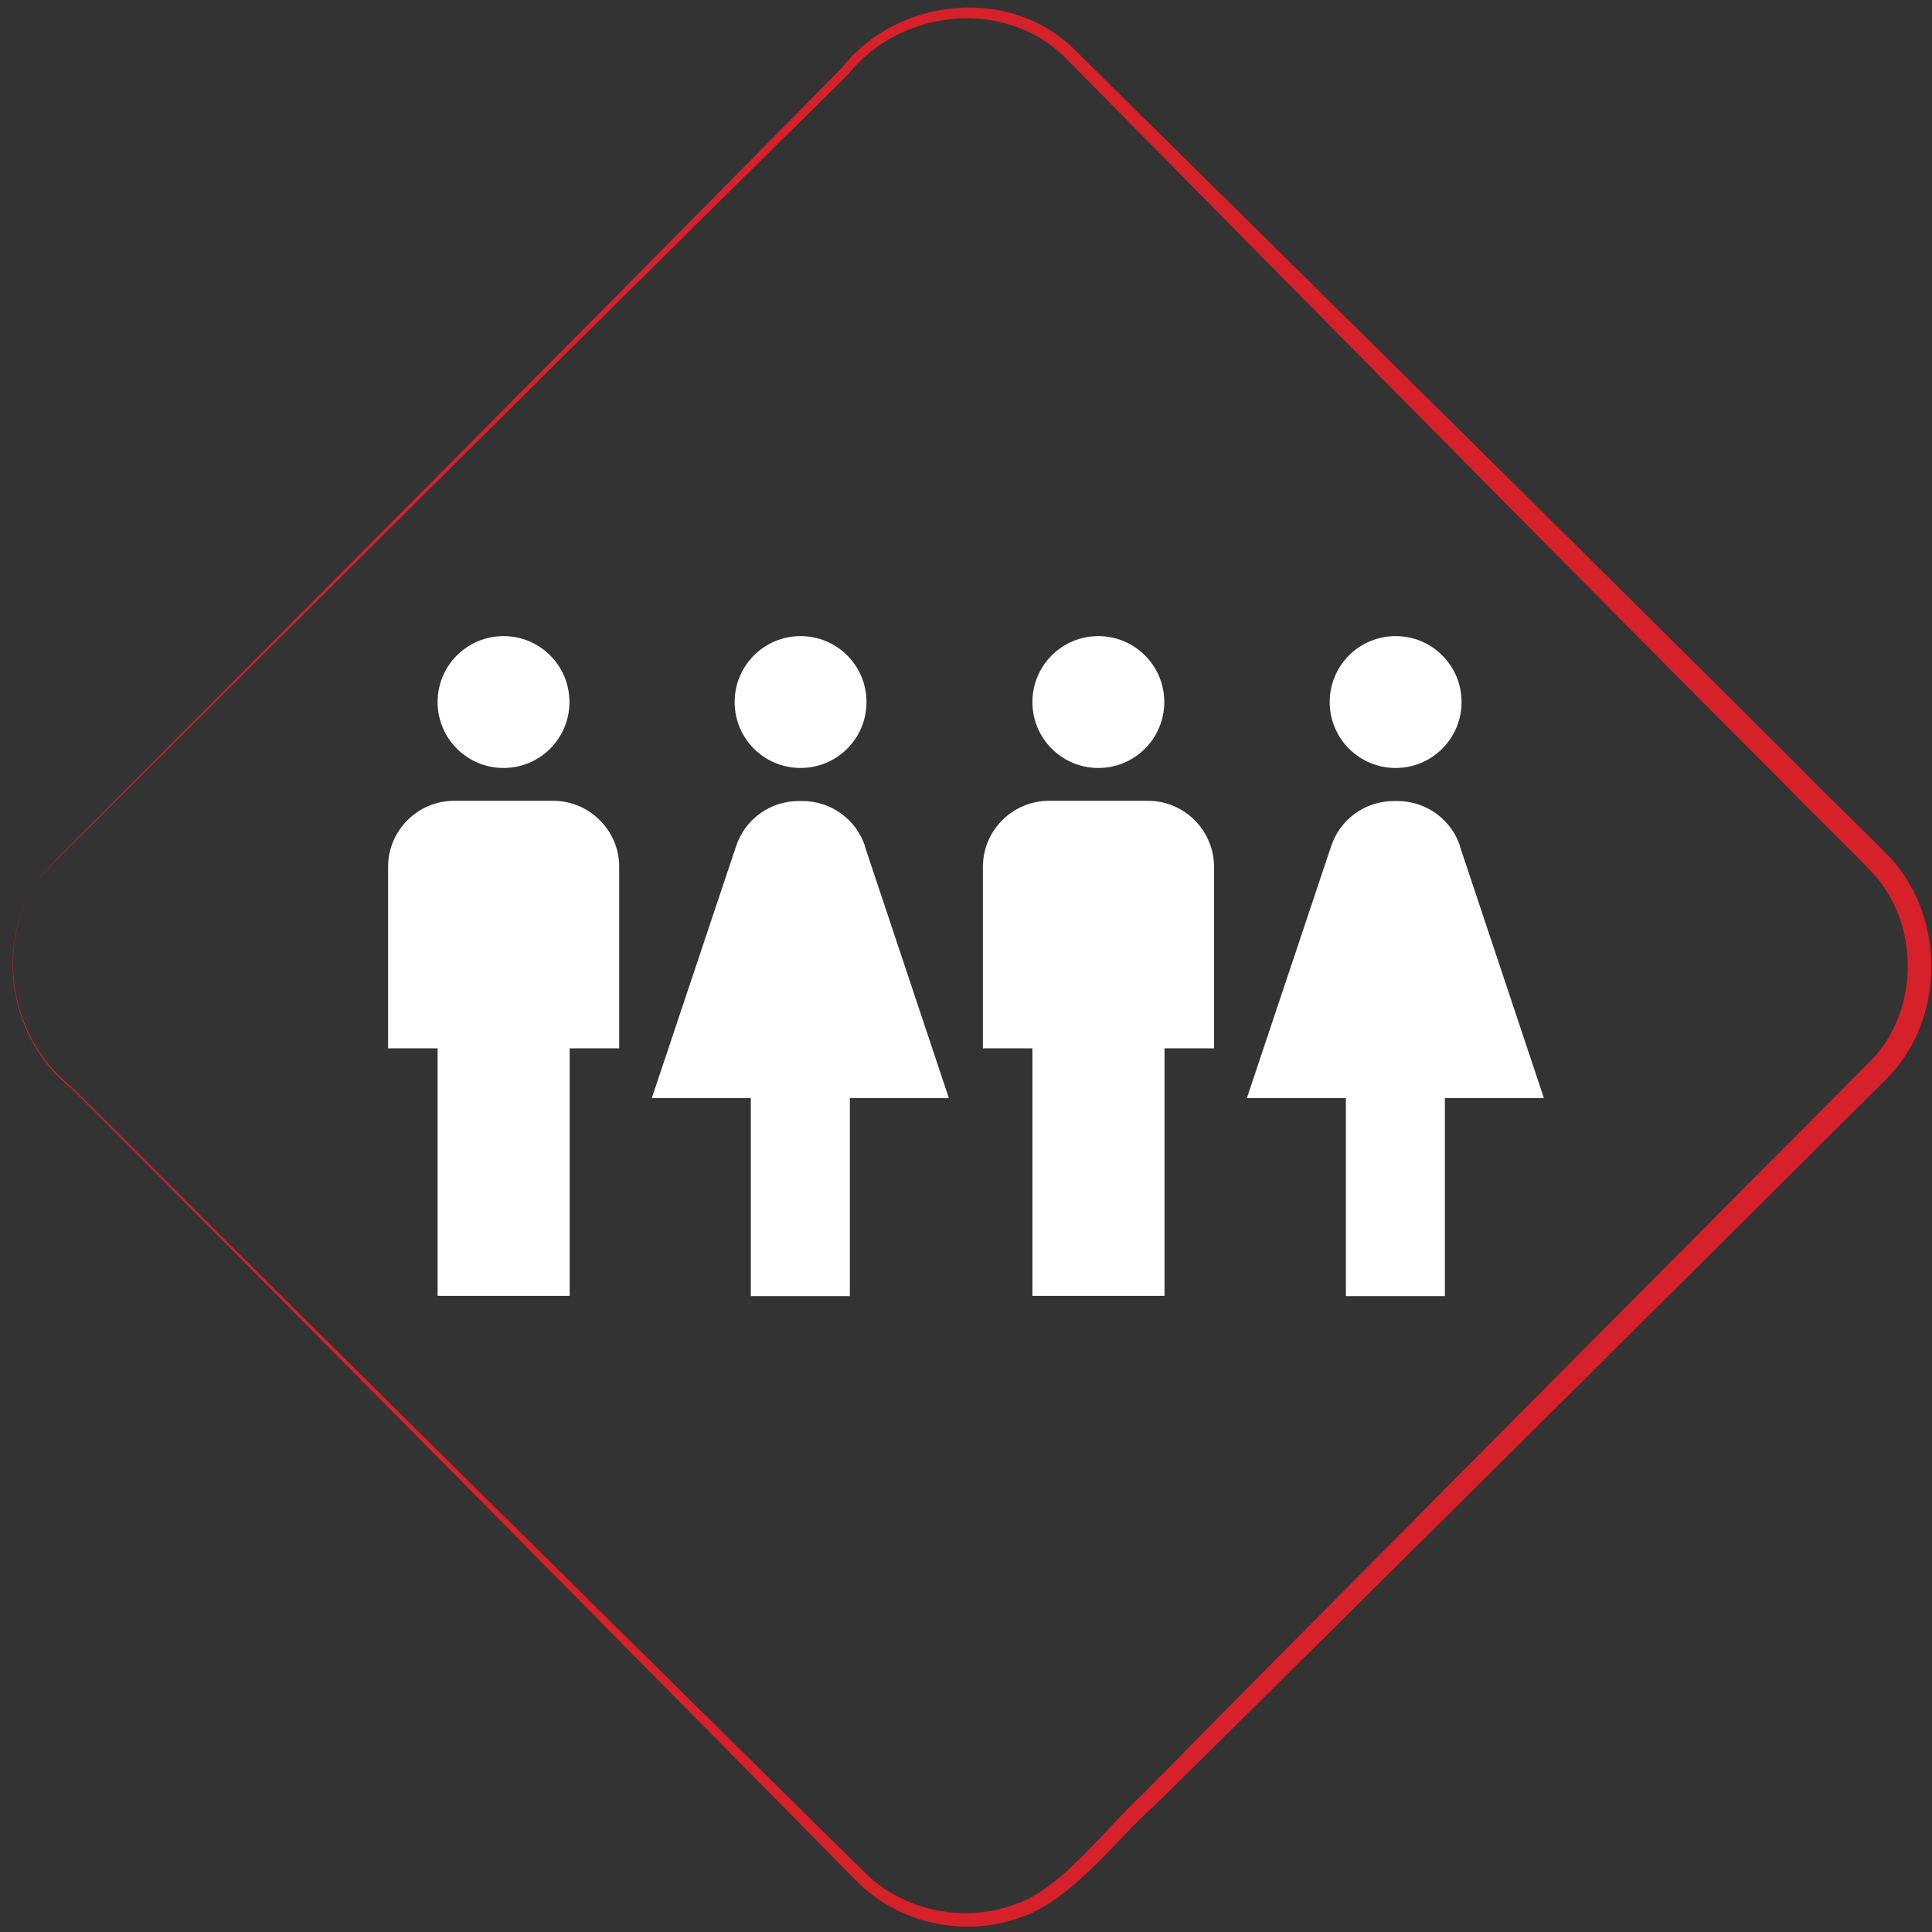
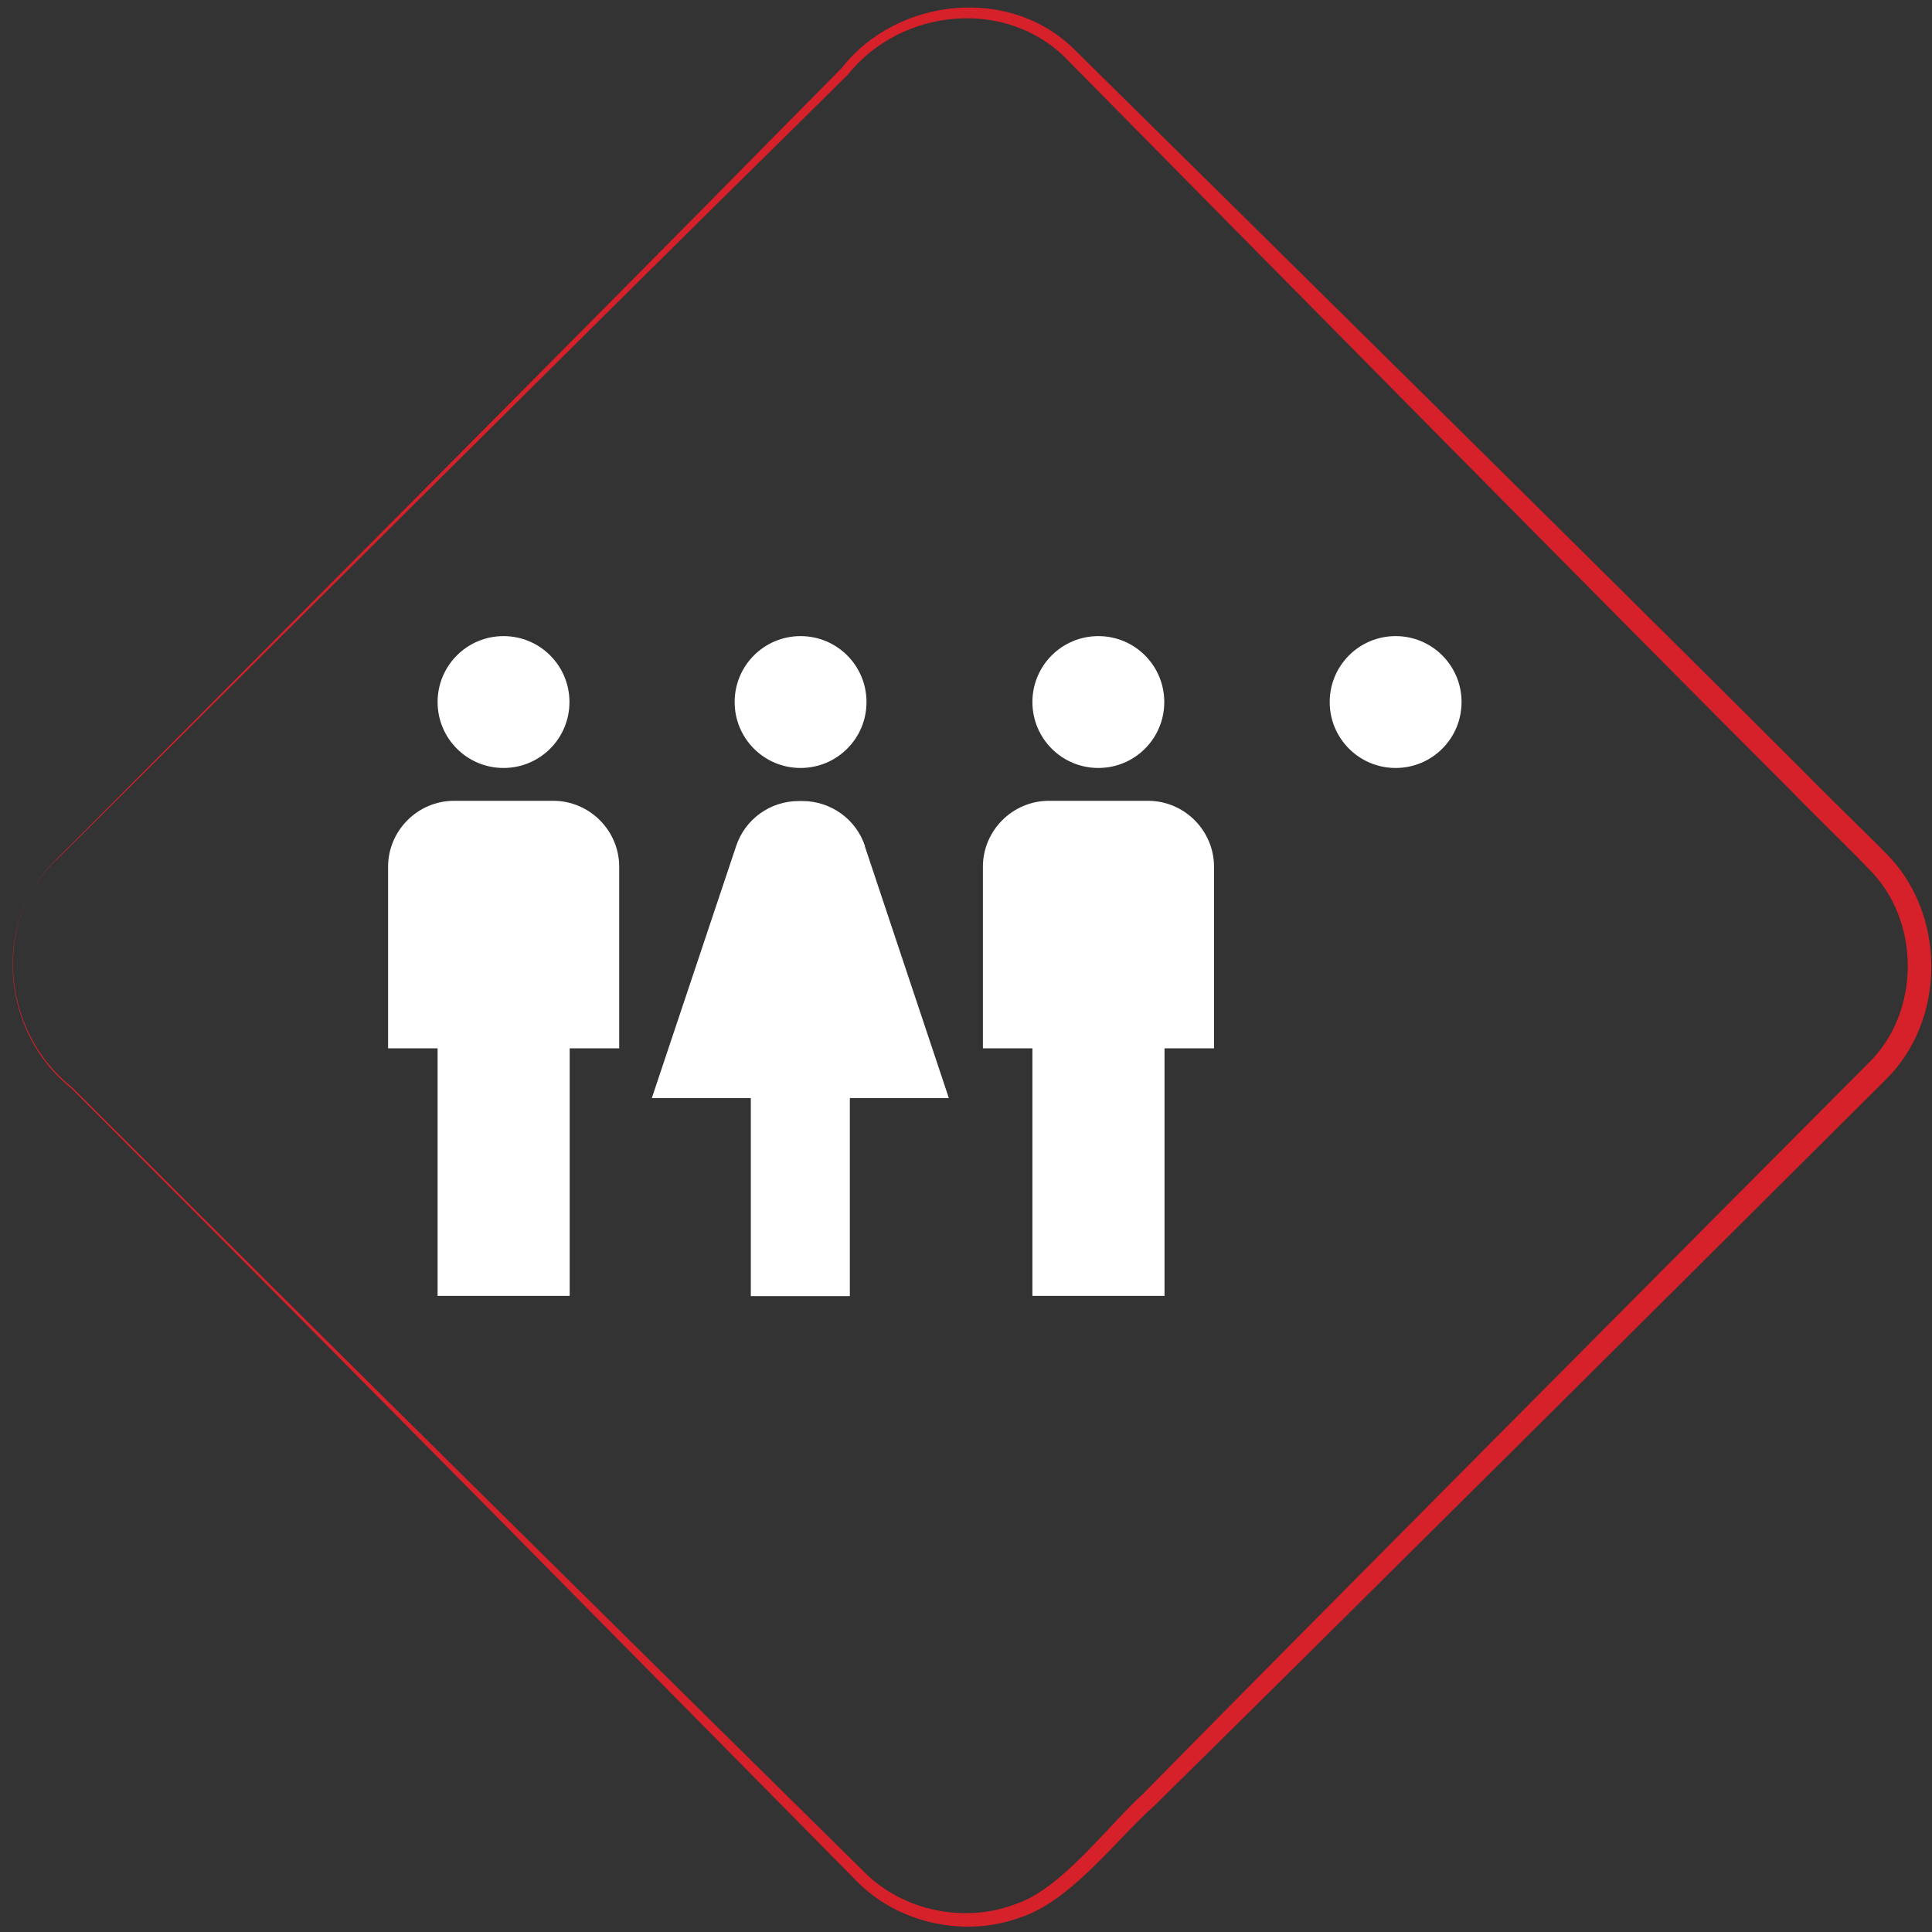
<svg xmlns="http://www.w3.org/2000/svg" id="Layer_1" data-name="Layer 1" version="1.1" viewBox="0 0 80 80">
  <rect x="0" y="0" width="80" height="80" fill="#333333" stroke="none" />
  <defs>
    <style>
      .cls-1 {
        fill: #fff;
      }

      .cls-1, .cls-2 {
        stroke-width: 0px;
      }

      .cls-2 {
        fill: #d6202a;
      }
    </style>
  </defs>
  <path class="cls-2" d="M2.31,35.61c-2.68,2.6-2.21,7.15.67,9.41,0,0,2.52,2.51,2.52,2.51,6.36,6.37,23.66,23.45,30.29,29.99,1.61,1.62,4.19,2.14,6.3,1.31,1.87-.63,3.78-3.22,5.22-4.53,6.31-6.42,23.46-23.65,30.03-30.25,2.21-2.12,2.21-5.98,0-8.11-.32-.36-2.74-2.73-3.13-3.15-6.38-6.37-23.44-23.65-29.99-30.29-2.49-2.61-6.9-2.19-9.12.6,0,0-2.53,2.5-2.53,2.5-6.43,6.32-23.64,23.45-30.25,30.03h0ZM2.31,35.61c6.66-6.69,23.64-23.75,30.03-30.25,0,0,2.5-2.53,2.5-2.53,2.3-2.95,7.04-3.47,9.73-.7,6.72,6.63,23.85,23.54,30.29,29.99.37.4,2.8,2.76,3.15,3.13,2.59,2.48,2.63,6.98.04,9.49-6.68,6.65-23.76,23.65-30.25,30.03-1.56,1.38-3.42,3.91-5.5,4.61-2.33.88-5.13.27-6.85-1.51-6.62-6.71-23.55-23.85-29.99-30.29,0,0-2.51-2.52-2.51-2.52-2.87-2.27-3.34-6.86-.63-9.44h0Z" />
  <g>
    <path class="cls-1" d="M20.85,31.8c1.51,0,2.73-1.22,2.73-2.73s-1.22-2.73-2.73-2.73-2.73,1.22-2.73,2.73,1.22,2.73,2.73,2.73" />
    <path class="cls-1" d="M33.15,31.8c1.51,0,2.73-1.22,2.73-2.73,0-1.51-1.22-2.73-2.73-2.73s-2.73,1.22-2.73,2.73,1.22,2.73,2.73,2.73" />
    <path class="cls-1" d="M22.9,33.16h-4.1c-1.5,0-2.73,1.23-2.73,2.73v7.52h2.05v10.25h5.47v-10.25h2.05v-7.52c0-1.5-1.23-2.73-2.73-2.73" />
    <path class="cls-1" d="M35.82,35.04c-.37-1.12-1.42-1.87-2.59-1.87h-.16c-1.18,0-2.22.75-2.59,1.87l-3.49,10.43h4.1v8.2h4.1v-8.2h4.1l-3.48-10.43Z" />
    <path class="cls-1" d="M45.48,31.8c1.51,0,2.73-1.22,2.73-2.73s-1.22-2.73-2.73-2.73-2.73,1.22-2.73,2.73,1.22,2.73,2.73,2.73" />
    <path class="cls-1" d="M57.79,31.8c1.51,0,2.73-1.22,2.73-2.73s-1.22-2.73-2.73-2.73-2.73,1.22-2.73,2.73,1.22,2.73,2.73,2.73" />
    <path class="cls-1" d="M47.53,33.16h-4.1c-1.5,0-2.73,1.23-2.73,2.73v7.52h2.05v10.25h5.47v-10.25h2.05v-7.52c0-1.5-1.23-2.73-2.73-2.73" />
-     <path class="cls-1" d="M60.46,35.04c-.37-1.12-1.42-1.87-2.59-1.87h-.16c-1.18,0-2.22.75-2.59,1.87l-3.49,10.43h4.1v8.2h4.1v-8.2h4.1l-3.48-10.43Z" />
  </g>
</svg>